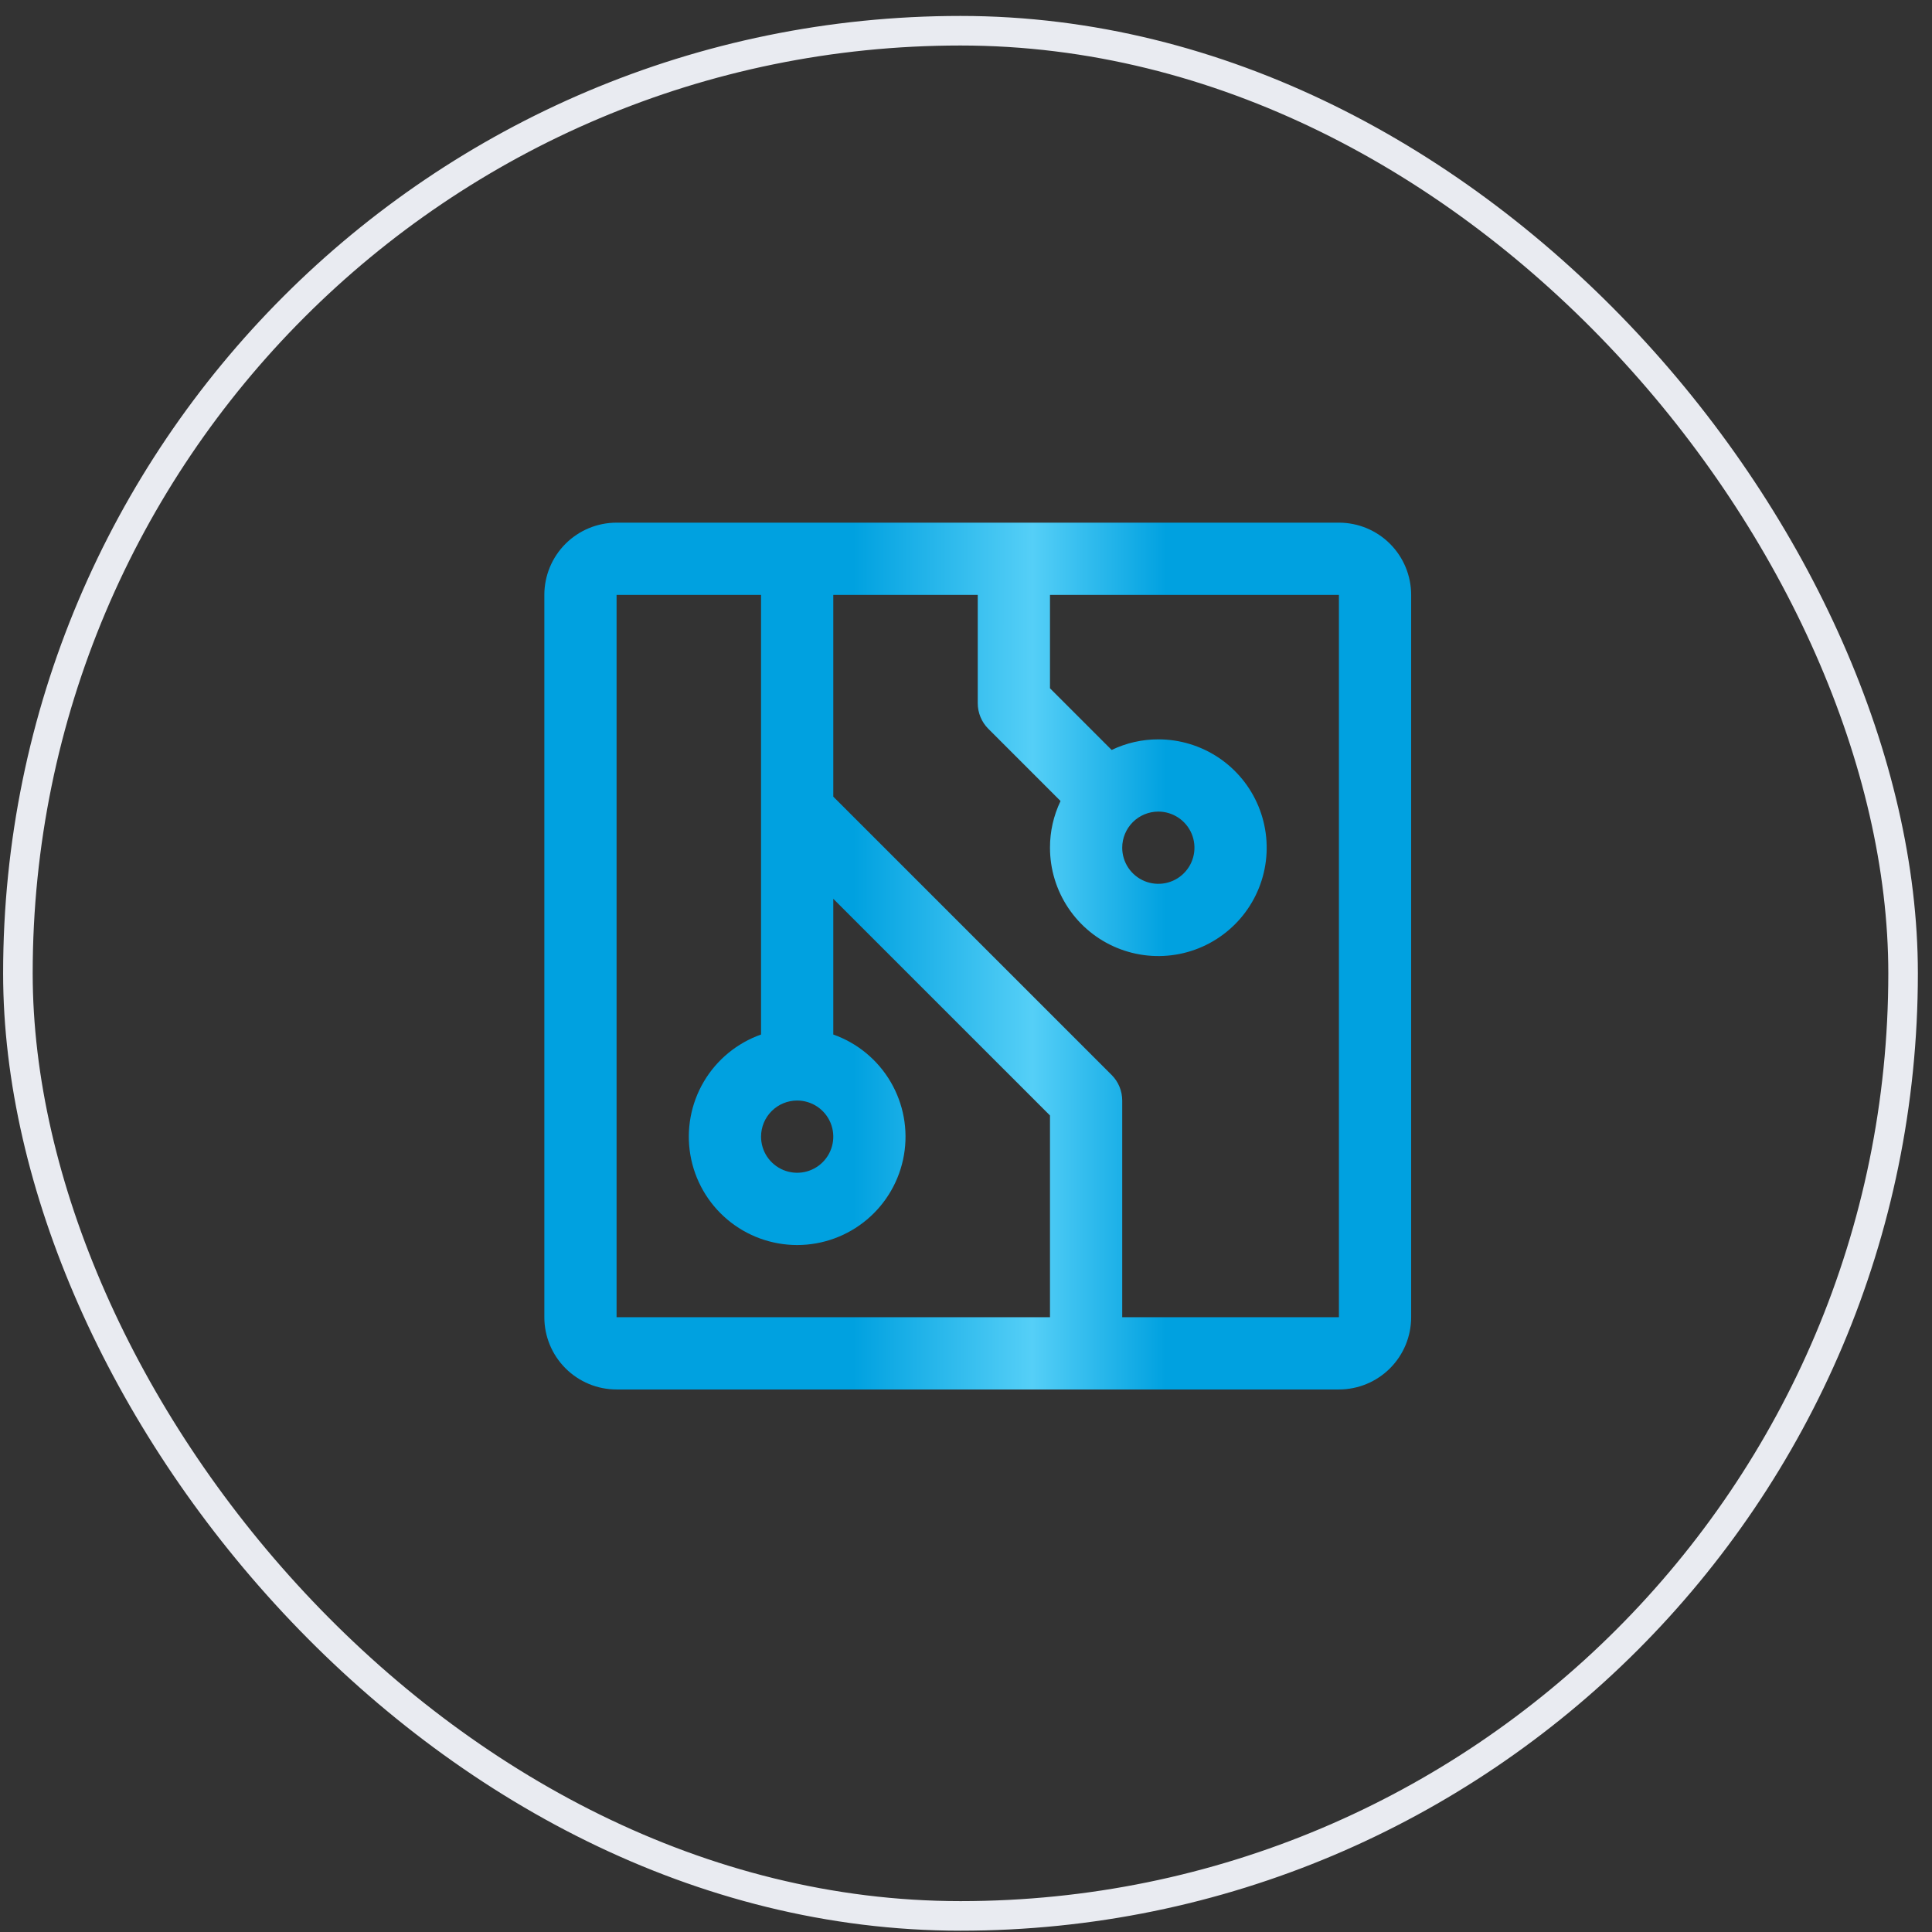
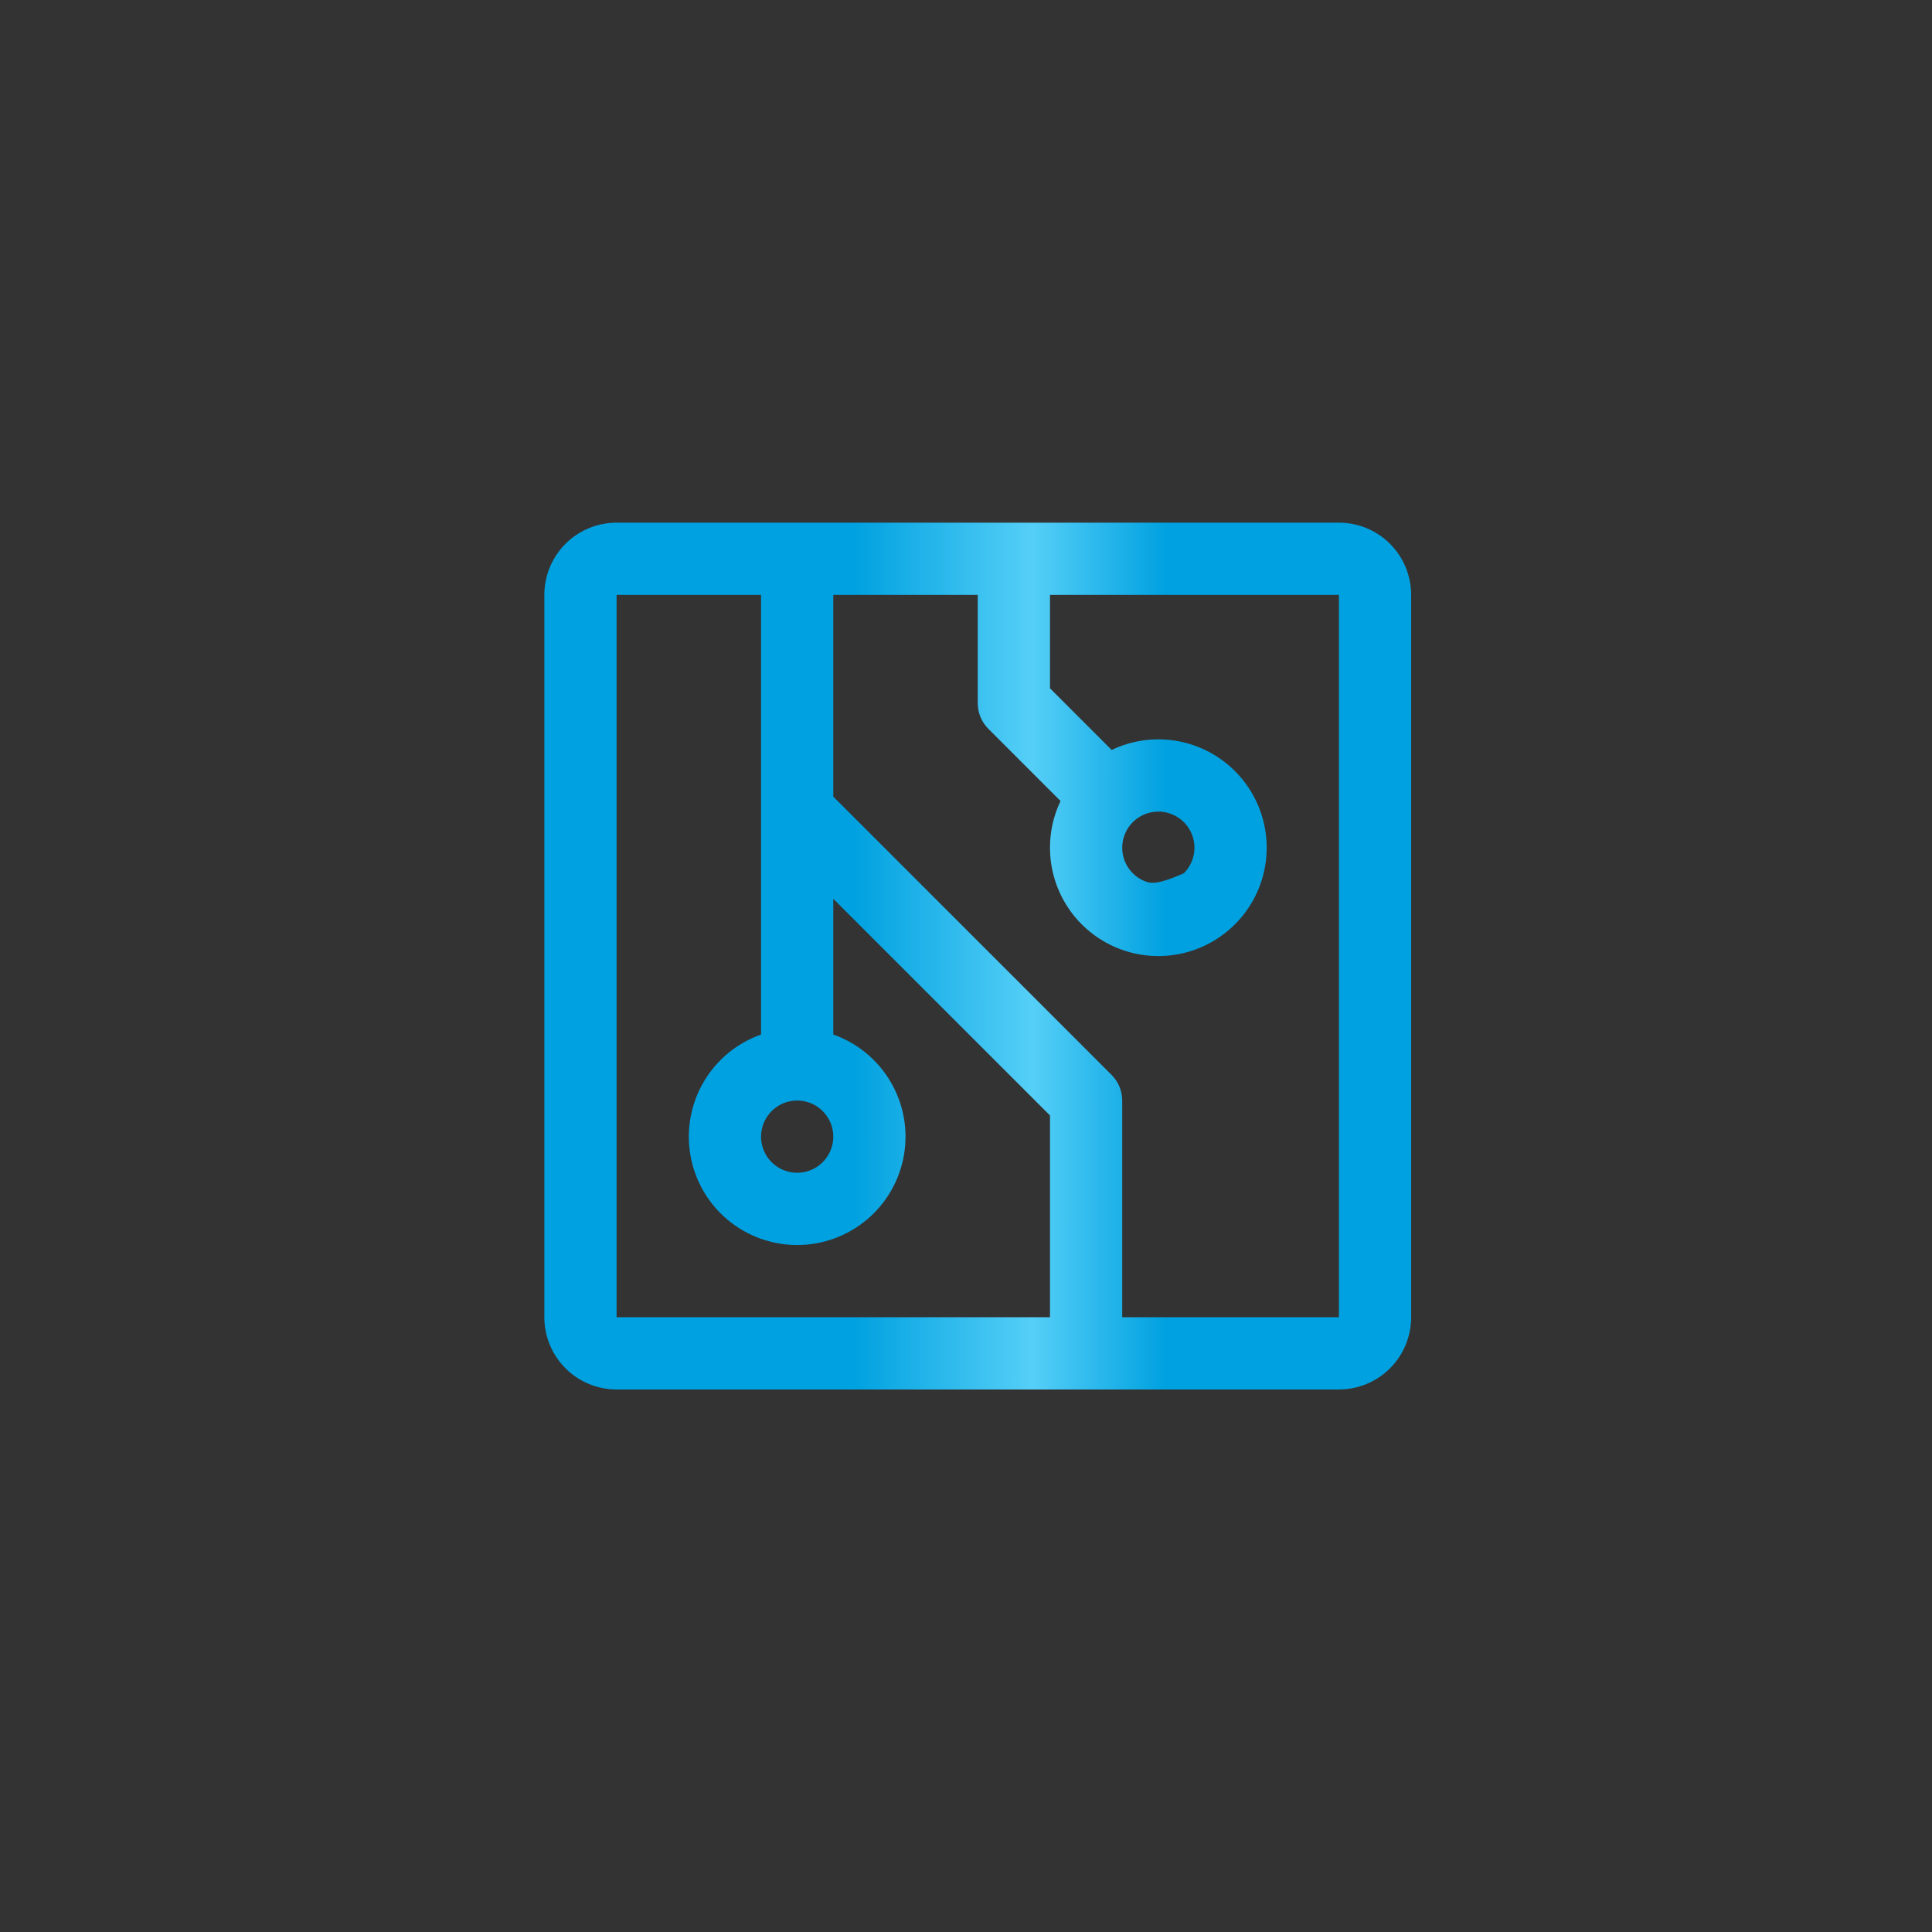
<svg xmlns="http://www.w3.org/2000/svg" width="112" height="112" viewBox="0 0 112 112" fill="none">
  <rect x="0" y="0" width="112" height="112" fill="#333333" stroke="none" />
-   <path d="M77.619 30.299H35.744C34.633 30.299 33.568 30.74 32.783 31.525C31.997 32.311 31.556 33.376 31.556 34.486V76.361C31.556 77.472 31.997 78.537 32.783 79.322C33.568 80.108 34.633 80.549 35.744 80.549H77.619C78.729 80.549 79.794 80.108 80.58 79.322C81.365 78.537 81.806 77.472 81.806 76.361V34.486C81.806 33.376 81.365 32.311 80.58 31.525C79.794 30.74 78.729 30.299 77.619 30.299ZM46.212 63.799C46.627 63.799 47.031 63.922 47.376 64.152C47.72 64.382 47.988 64.709 48.147 65.091C48.305 65.474 48.347 65.895 48.266 66.301C48.185 66.707 47.986 67.08 47.693 67.373C47.4 67.666 47.027 67.865 46.621 67.946C46.215 68.027 45.794 67.985 45.411 67.827C45.029 67.668 44.702 67.4 44.471 67.056C44.241 66.712 44.119 66.307 44.119 65.893C44.119 65.337 44.339 64.805 44.732 64.412C45.125 64.019 45.657 63.799 46.212 63.799ZM35.744 34.486H44.119V59.972C42.722 60.466 41.544 61.438 40.794 62.716C40.045 63.994 39.771 65.496 40.022 66.957C40.272 68.417 41.031 69.742 42.164 70.697C43.297 71.652 44.731 72.176 46.212 72.176C47.694 72.176 49.128 71.652 50.261 70.697C51.394 69.742 52.153 68.417 52.403 66.957C52.654 65.496 52.38 63.994 51.63 62.716C50.88 61.438 49.703 60.466 48.306 59.972V52.103L60.869 64.665V76.361H35.744V34.486ZM77.619 76.361H65.056V63.799C65.056 63.524 65.002 63.251 64.897 62.997C64.792 62.743 64.638 62.512 64.444 62.318L48.306 46.182V34.486H56.681V40.768C56.681 41.043 56.735 41.315 56.84 41.569C56.945 41.823 57.099 42.054 57.294 42.249L61.481 46.436C61.076 47.281 60.866 48.206 60.869 49.143C60.869 50.385 61.237 51.599 61.927 52.632C62.617 53.665 63.598 54.47 64.746 54.946C65.894 55.421 67.157 55.545 68.375 55.303C69.594 55.061 70.713 54.462 71.591 53.584C72.47 52.706 73.068 51.586 73.311 50.368C73.553 49.15 73.428 47.887 72.953 46.739C72.478 45.591 71.672 44.61 70.64 43.92C69.607 43.23 68.392 42.861 67.15 42.861C66.213 42.86 65.288 43.07 64.444 43.476L60.869 39.901V34.486H77.619V76.361ZM67.15 47.049C67.564 47.049 67.969 47.172 68.313 47.402C68.657 47.632 68.926 47.959 69.084 48.341C69.243 48.724 69.284 49.145 69.203 49.551C69.123 49.957 68.923 50.33 68.63 50.623C68.338 50.916 67.965 51.115 67.558 51.196C67.152 51.277 66.731 51.235 66.349 51.077C65.966 50.919 65.639 50.65 65.409 50.306C65.179 49.962 65.056 49.557 65.056 49.143C65.056 48.587 65.277 48.055 65.669 47.662C66.062 47.269 66.595 47.049 67.15 47.049Z" fill="url(#paint0_linear_17661_454)" />
-   <rect x="1.038" y="1.781" width="109.286" height="109.286" rx="54.643" stroke="#E9EBF1" stroke-width="1.714" />
+   <path d="M77.619 30.299H35.744C34.633 30.299 33.568 30.74 32.783 31.525C31.997 32.311 31.556 33.376 31.556 34.486V76.361C31.556 77.472 31.997 78.537 32.783 79.322C33.568 80.108 34.633 80.549 35.744 80.549H77.619C78.729 80.549 79.794 80.108 80.58 79.322C81.365 78.537 81.806 77.472 81.806 76.361V34.486C81.806 33.376 81.365 32.311 80.58 31.525C79.794 30.74 78.729 30.299 77.619 30.299ZM46.212 63.799C46.627 63.799 47.031 63.922 47.376 64.152C47.72 64.382 47.988 64.709 48.147 65.091C48.305 65.474 48.347 65.895 48.266 66.301C48.185 66.707 47.986 67.08 47.693 67.373C47.4 67.666 47.027 67.865 46.621 67.946C46.215 68.027 45.794 67.985 45.411 67.827C45.029 67.668 44.702 67.4 44.471 67.056C44.241 66.712 44.119 66.307 44.119 65.893C44.119 65.337 44.339 64.805 44.732 64.412C45.125 64.019 45.657 63.799 46.212 63.799ZM35.744 34.486H44.119V59.972C42.722 60.466 41.544 61.438 40.794 62.716C40.045 63.994 39.771 65.496 40.022 66.957C40.272 68.417 41.031 69.742 42.164 70.697C43.297 71.652 44.731 72.176 46.212 72.176C47.694 72.176 49.128 71.652 50.261 70.697C51.394 69.742 52.153 68.417 52.403 66.957C52.654 65.496 52.38 63.994 51.63 62.716C50.88 61.438 49.703 60.466 48.306 59.972V52.103L60.869 64.665V76.361H35.744V34.486ZM77.619 76.361H65.056V63.799C65.056 63.524 65.002 63.251 64.897 62.997C64.792 62.743 64.638 62.512 64.444 62.318L48.306 46.182V34.486H56.681V40.768C56.681 41.043 56.735 41.315 56.84 41.569C56.945 41.823 57.099 42.054 57.294 42.249L61.481 46.436C61.076 47.281 60.866 48.206 60.869 49.143C60.869 50.385 61.237 51.599 61.927 52.632C62.617 53.665 63.598 54.47 64.746 54.946C65.894 55.421 67.157 55.545 68.375 55.303C69.594 55.061 70.713 54.462 71.591 53.584C72.47 52.706 73.068 51.586 73.311 50.368C73.553 49.15 73.428 47.887 72.953 46.739C72.478 45.591 71.672 44.61 70.64 43.92C69.607 43.23 68.392 42.861 67.15 42.861C66.213 42.86 65.288 43.07 64.444 43.476L60.869 39.901V34.486H77.619V76.361ZM67.15 47.049C67.564 47.049 67.969 47.172 68.313 47.402C68.657 47.632 68.926 47.959 69.084 48.341C69.243 48.724 69.284 49.145 69.203 49.551C69.123 49.957 68.923 50.33 68.63 50.623C67.152 51.277 66.731 51.235 66.349 51.077C65.966 50.919 65.639 50.65 65.409 50.306C65.179 49.962 65.056 49.557 65.056 49.143C65.056 48.587 65.277 48.055 65.669 47.662C66.062 47.269 66.595 47.049 67.15 47.049Z" fill="url(#paint0_linear_17661_454)" />
  <defs>
    <linearGradient id="paint0_linear_17661_454" x1="49.477" y1="62.127" x2="67.576" y2="62.138" gradientUnits="userSpaceOnUse">
      <stop stop-color="#00A1E0" />
      <stop offset="0.573" stop-color="#55CFF7" />
      <stop offset="1" stop-color="#00A1E0" />
    </linearGradient>
  </defs>
</svg>